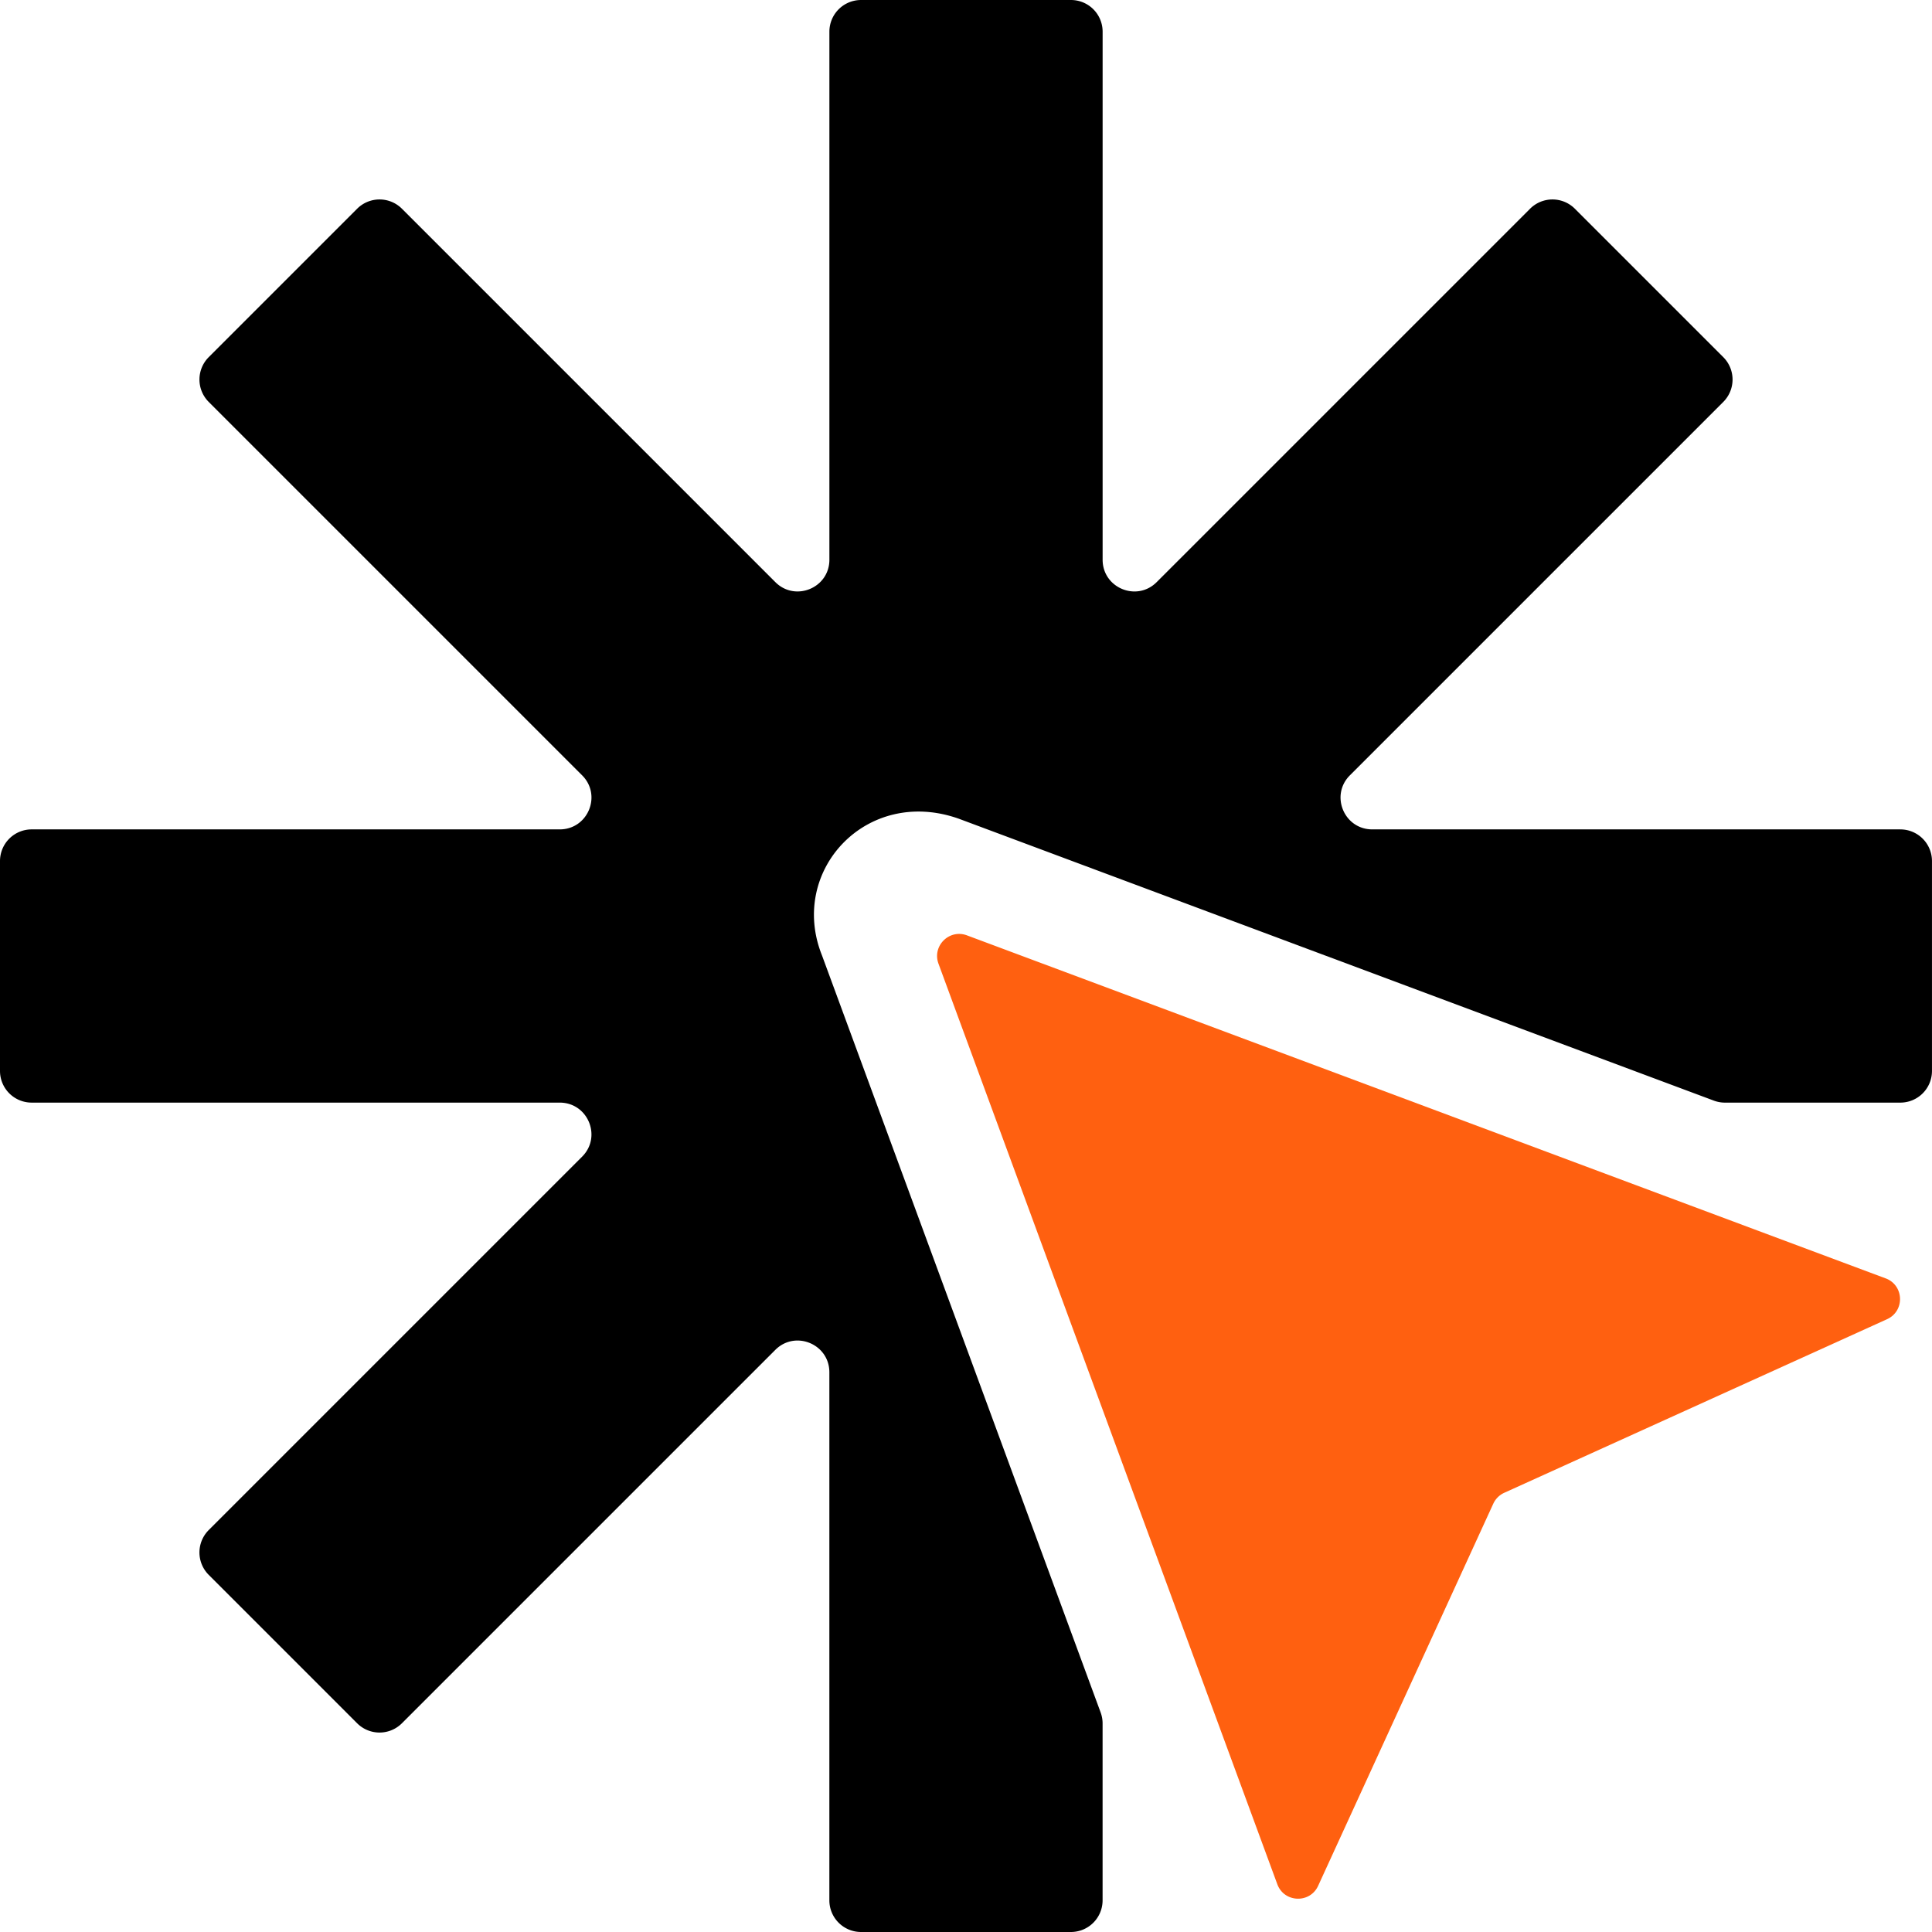
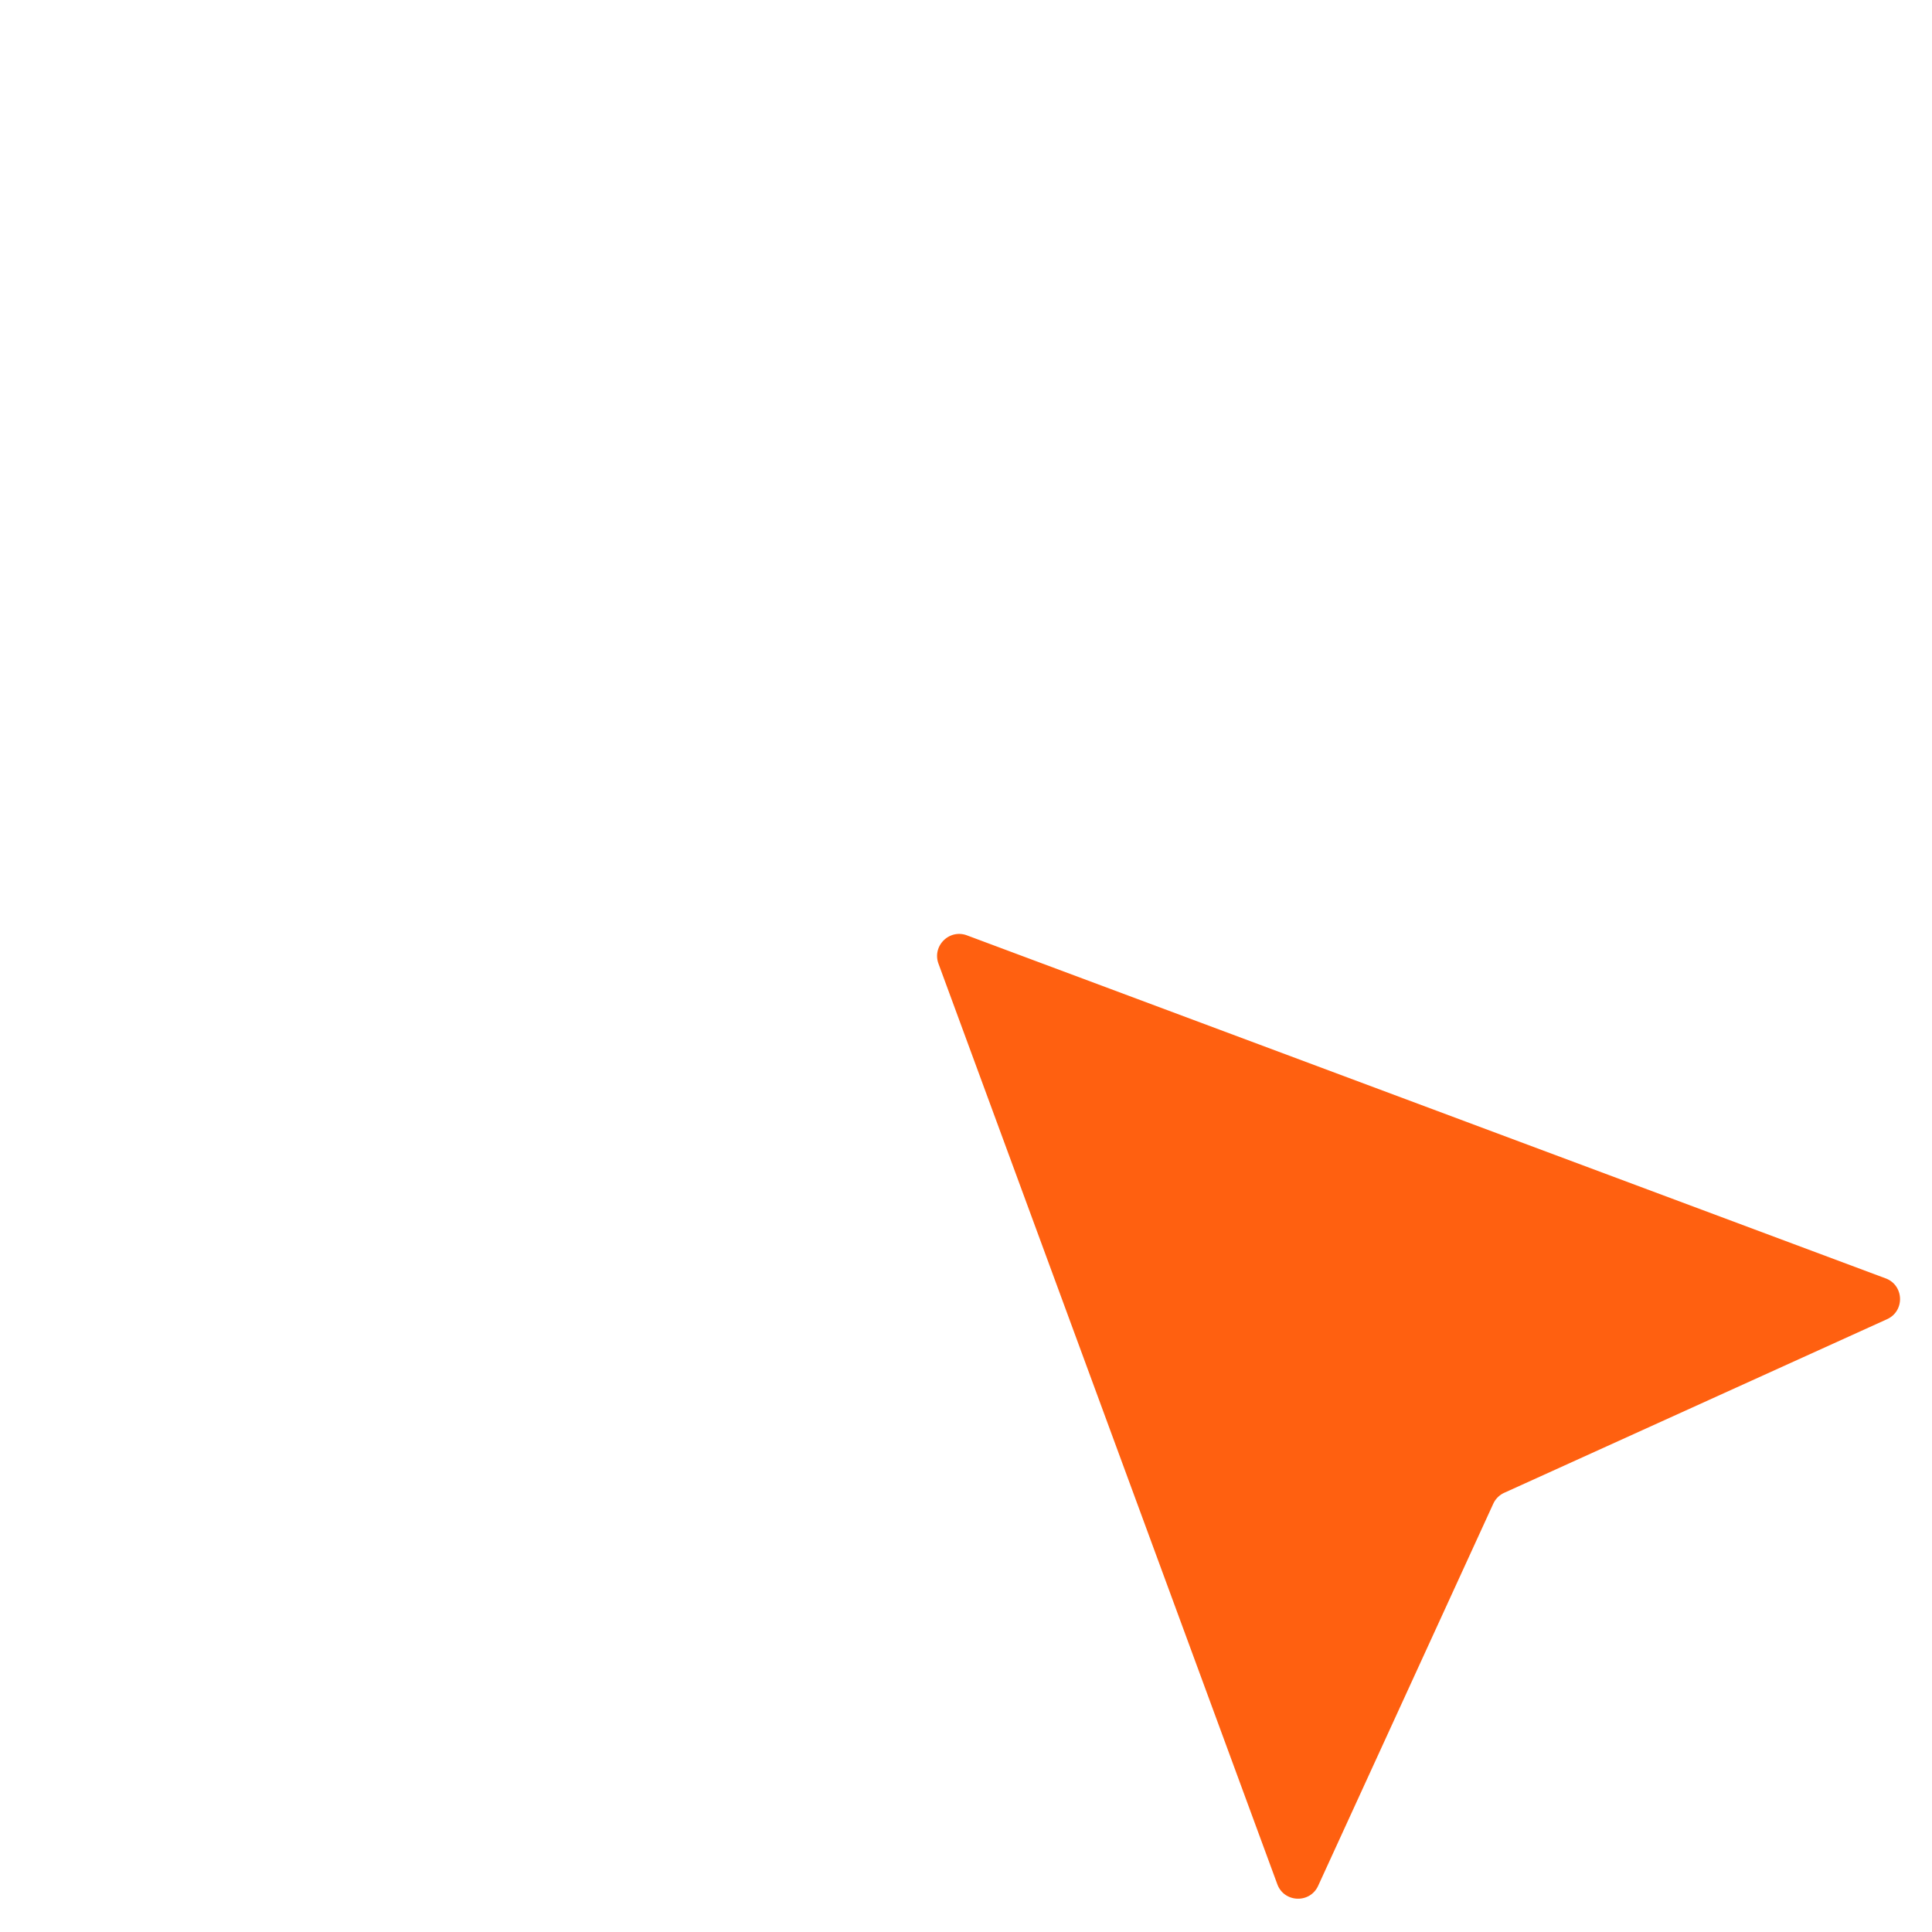
<svg xmlns="http://www.w3.org/2000/svg" viewBox="0 0 191.724 191.724">
  <path d="M187.124 126.861 95.957 92.822c-1.757-.656-3.473 1.052-2.825 2.812l33.624 91.35c.676 1.836 3.236 1.935 4.052.156l17.379-37.917a2.2 2.2 0 0 1 1.088-1.084l37.989-17.227c1.782-.808 1.694-3.367-.139-4.052Z" style="fill:#ff6010" />
-   <path d="M188.582 82.305h-52.403c-2.8 0-4.202-3.385-2.222-5.364l37.055-37.055a3.143 3.143 0 0 0 0-4.444l-14.729-14.729a3.143 3.143 0 0 0-4.444 0l-37.055 37.055c-1.98 1.98-5.364.578-5.364-2.222V3.142A3.142 3.142 0 0 0 106.278 0h-20.83a3.142 3.142 0 0 0-3.142 3.142v52.403c0 2.8-3.385 4.202-5.364 2.222L39.886 20.713a3.143 3.143 0 0 0-4.444 0L20.713 35.442a3.143 3.143 0 0 0 0 4.444l37.055 37.055c1.98 1.98.578 5.364-2.222 5.364H3.142A3.142 3.142 0 0 0 0 85.447v20.83a3.142 3.142 0 0 0 3.142 3.142h52.403c2.8 0 4.202 3.385 2.222 5.364l-37.055 37.055a3.143 3.143 0 0 0 0 4.444l14.729 14.729a3.143 3.143 0 0 0 4.444 0l37.054-37.054c1.98-1.98 5.364-.578 5.364 2.222v52.403a3.142 3.142 0 0 0 3.142 3.142h20.83a3.142 3.142 0 0 0 3.142-3.142v-17.557c0-.37-.065-.738-.193-1.085L81.567 94.8c-3.355-8.395 4.448-16.808 13.608-13.544l74.902 27.966a3.15 3.15 0 0 0 1.099.198h17.404a3.142 3.142 0 0 0 3.142-3.142v-20.83a3.142 3.142 0 0 0-3.142-3.142Z" />
</svg>